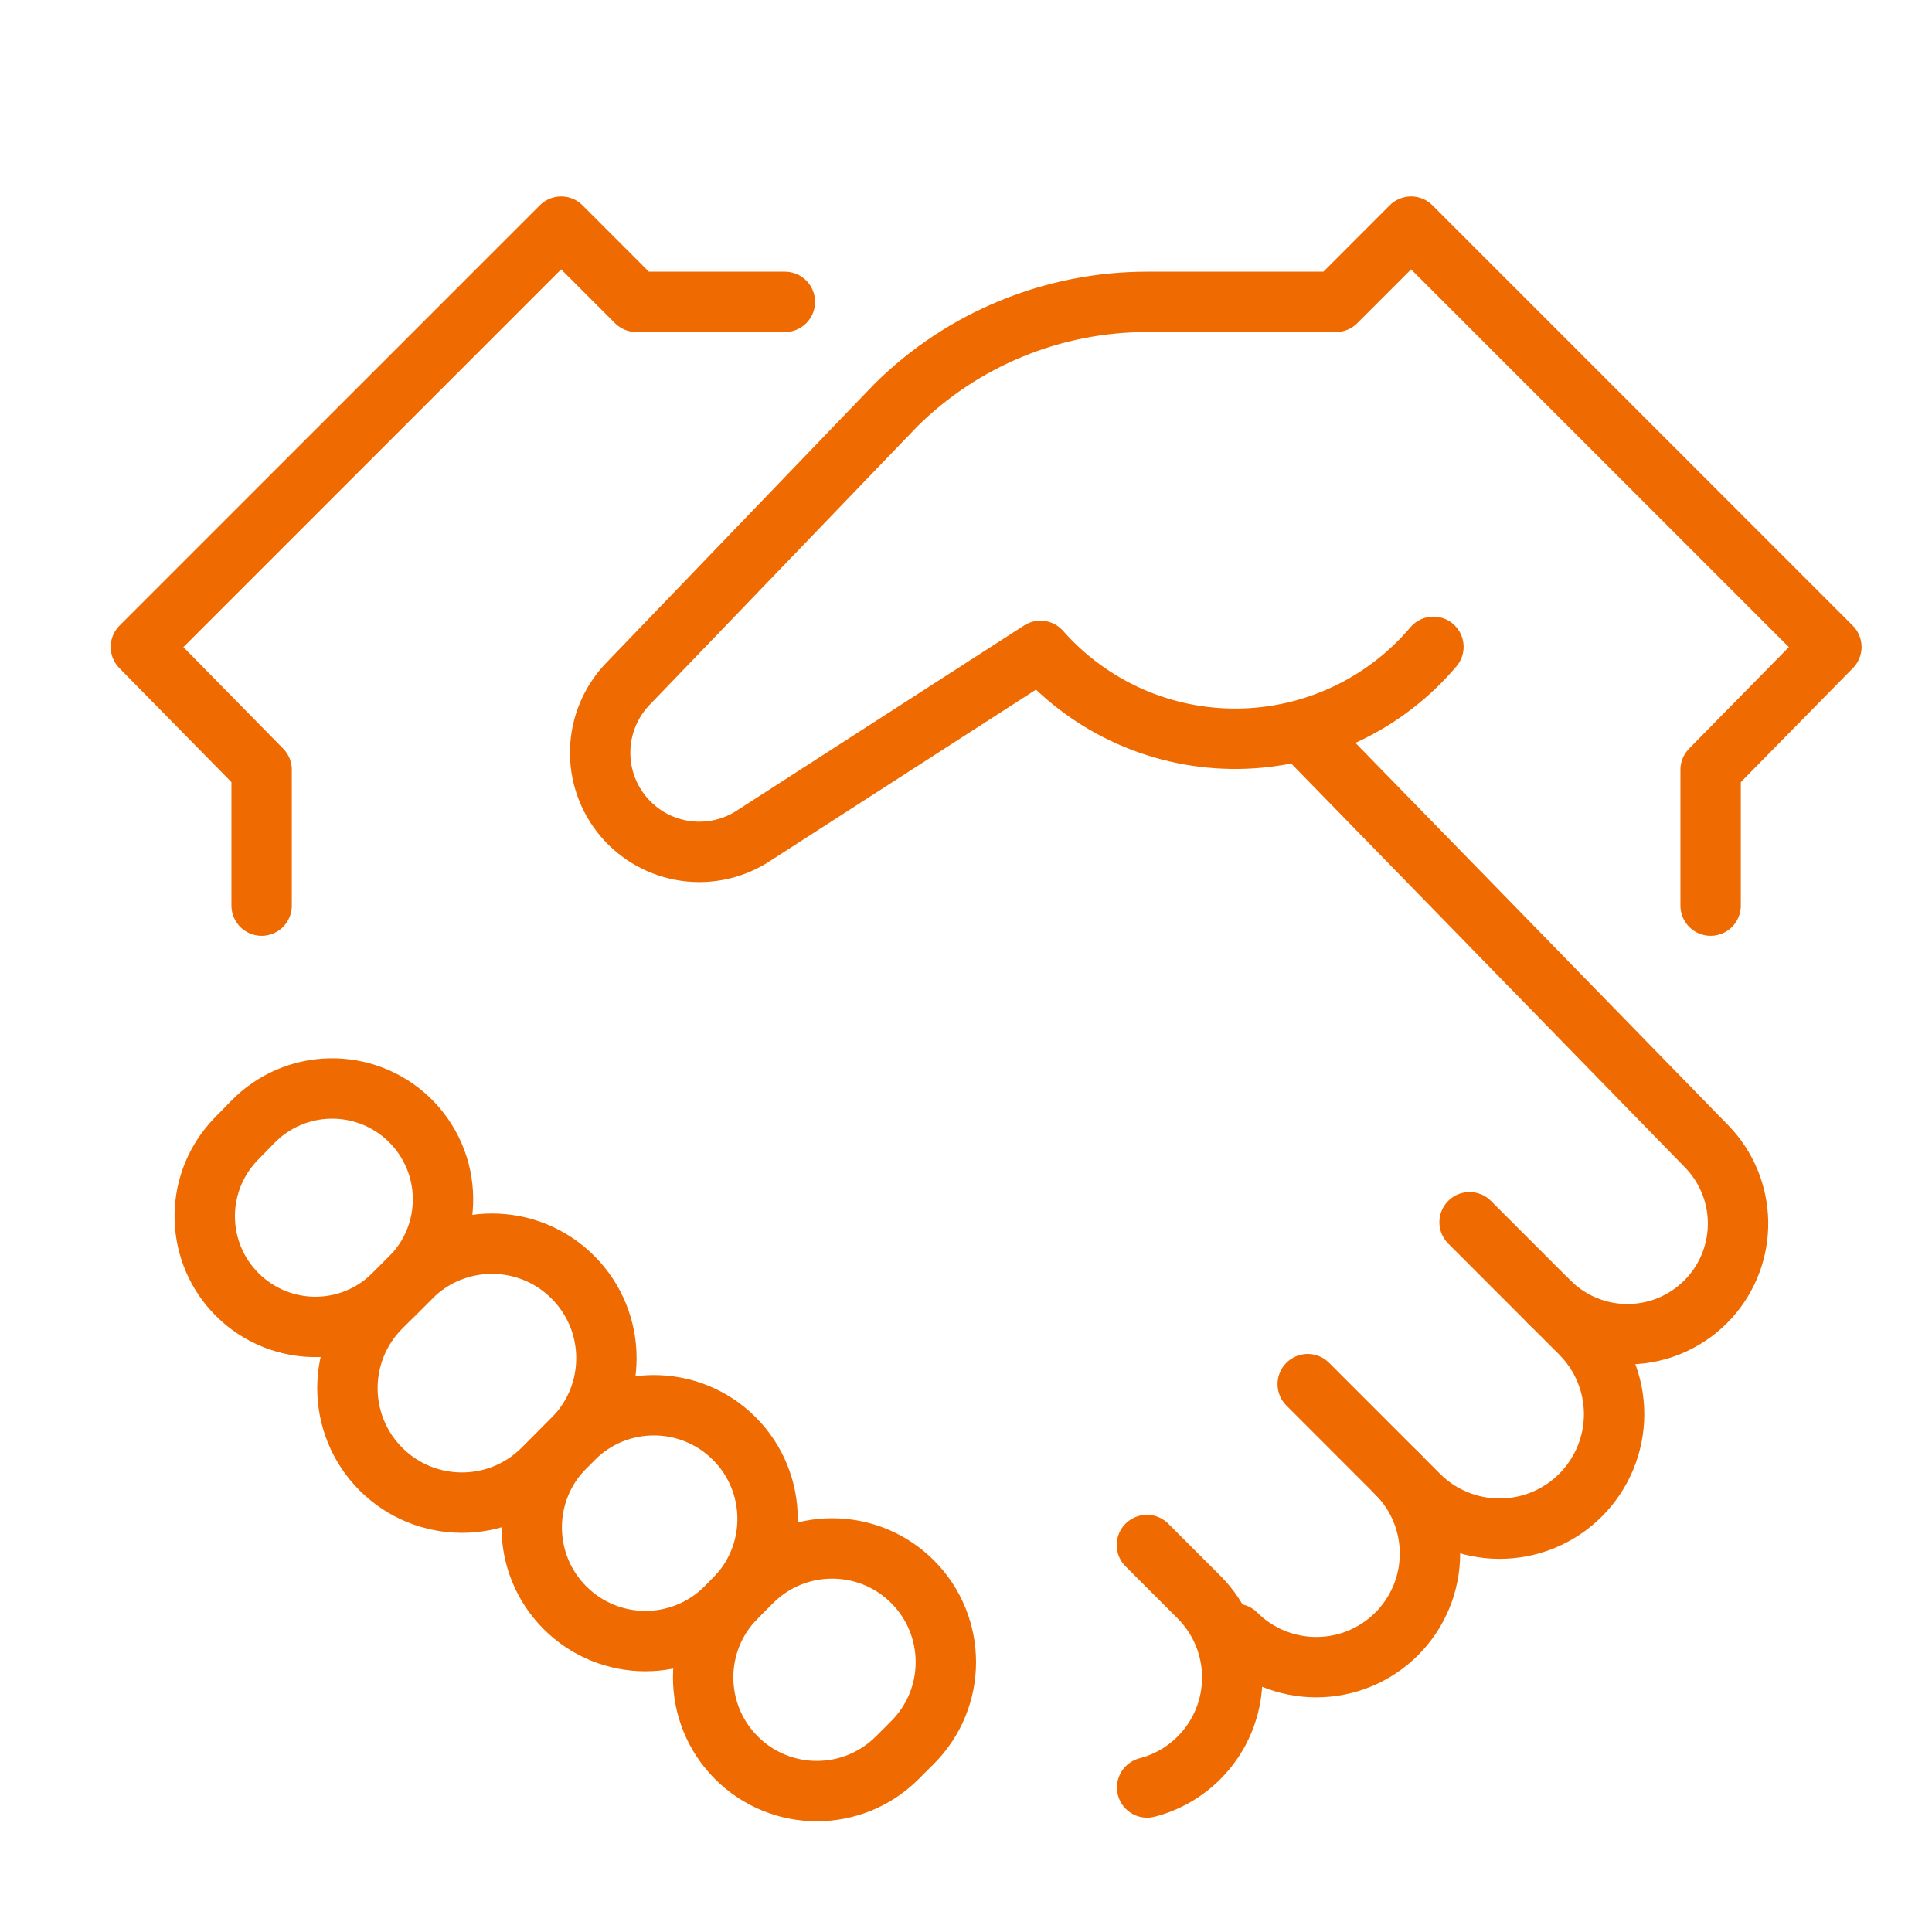
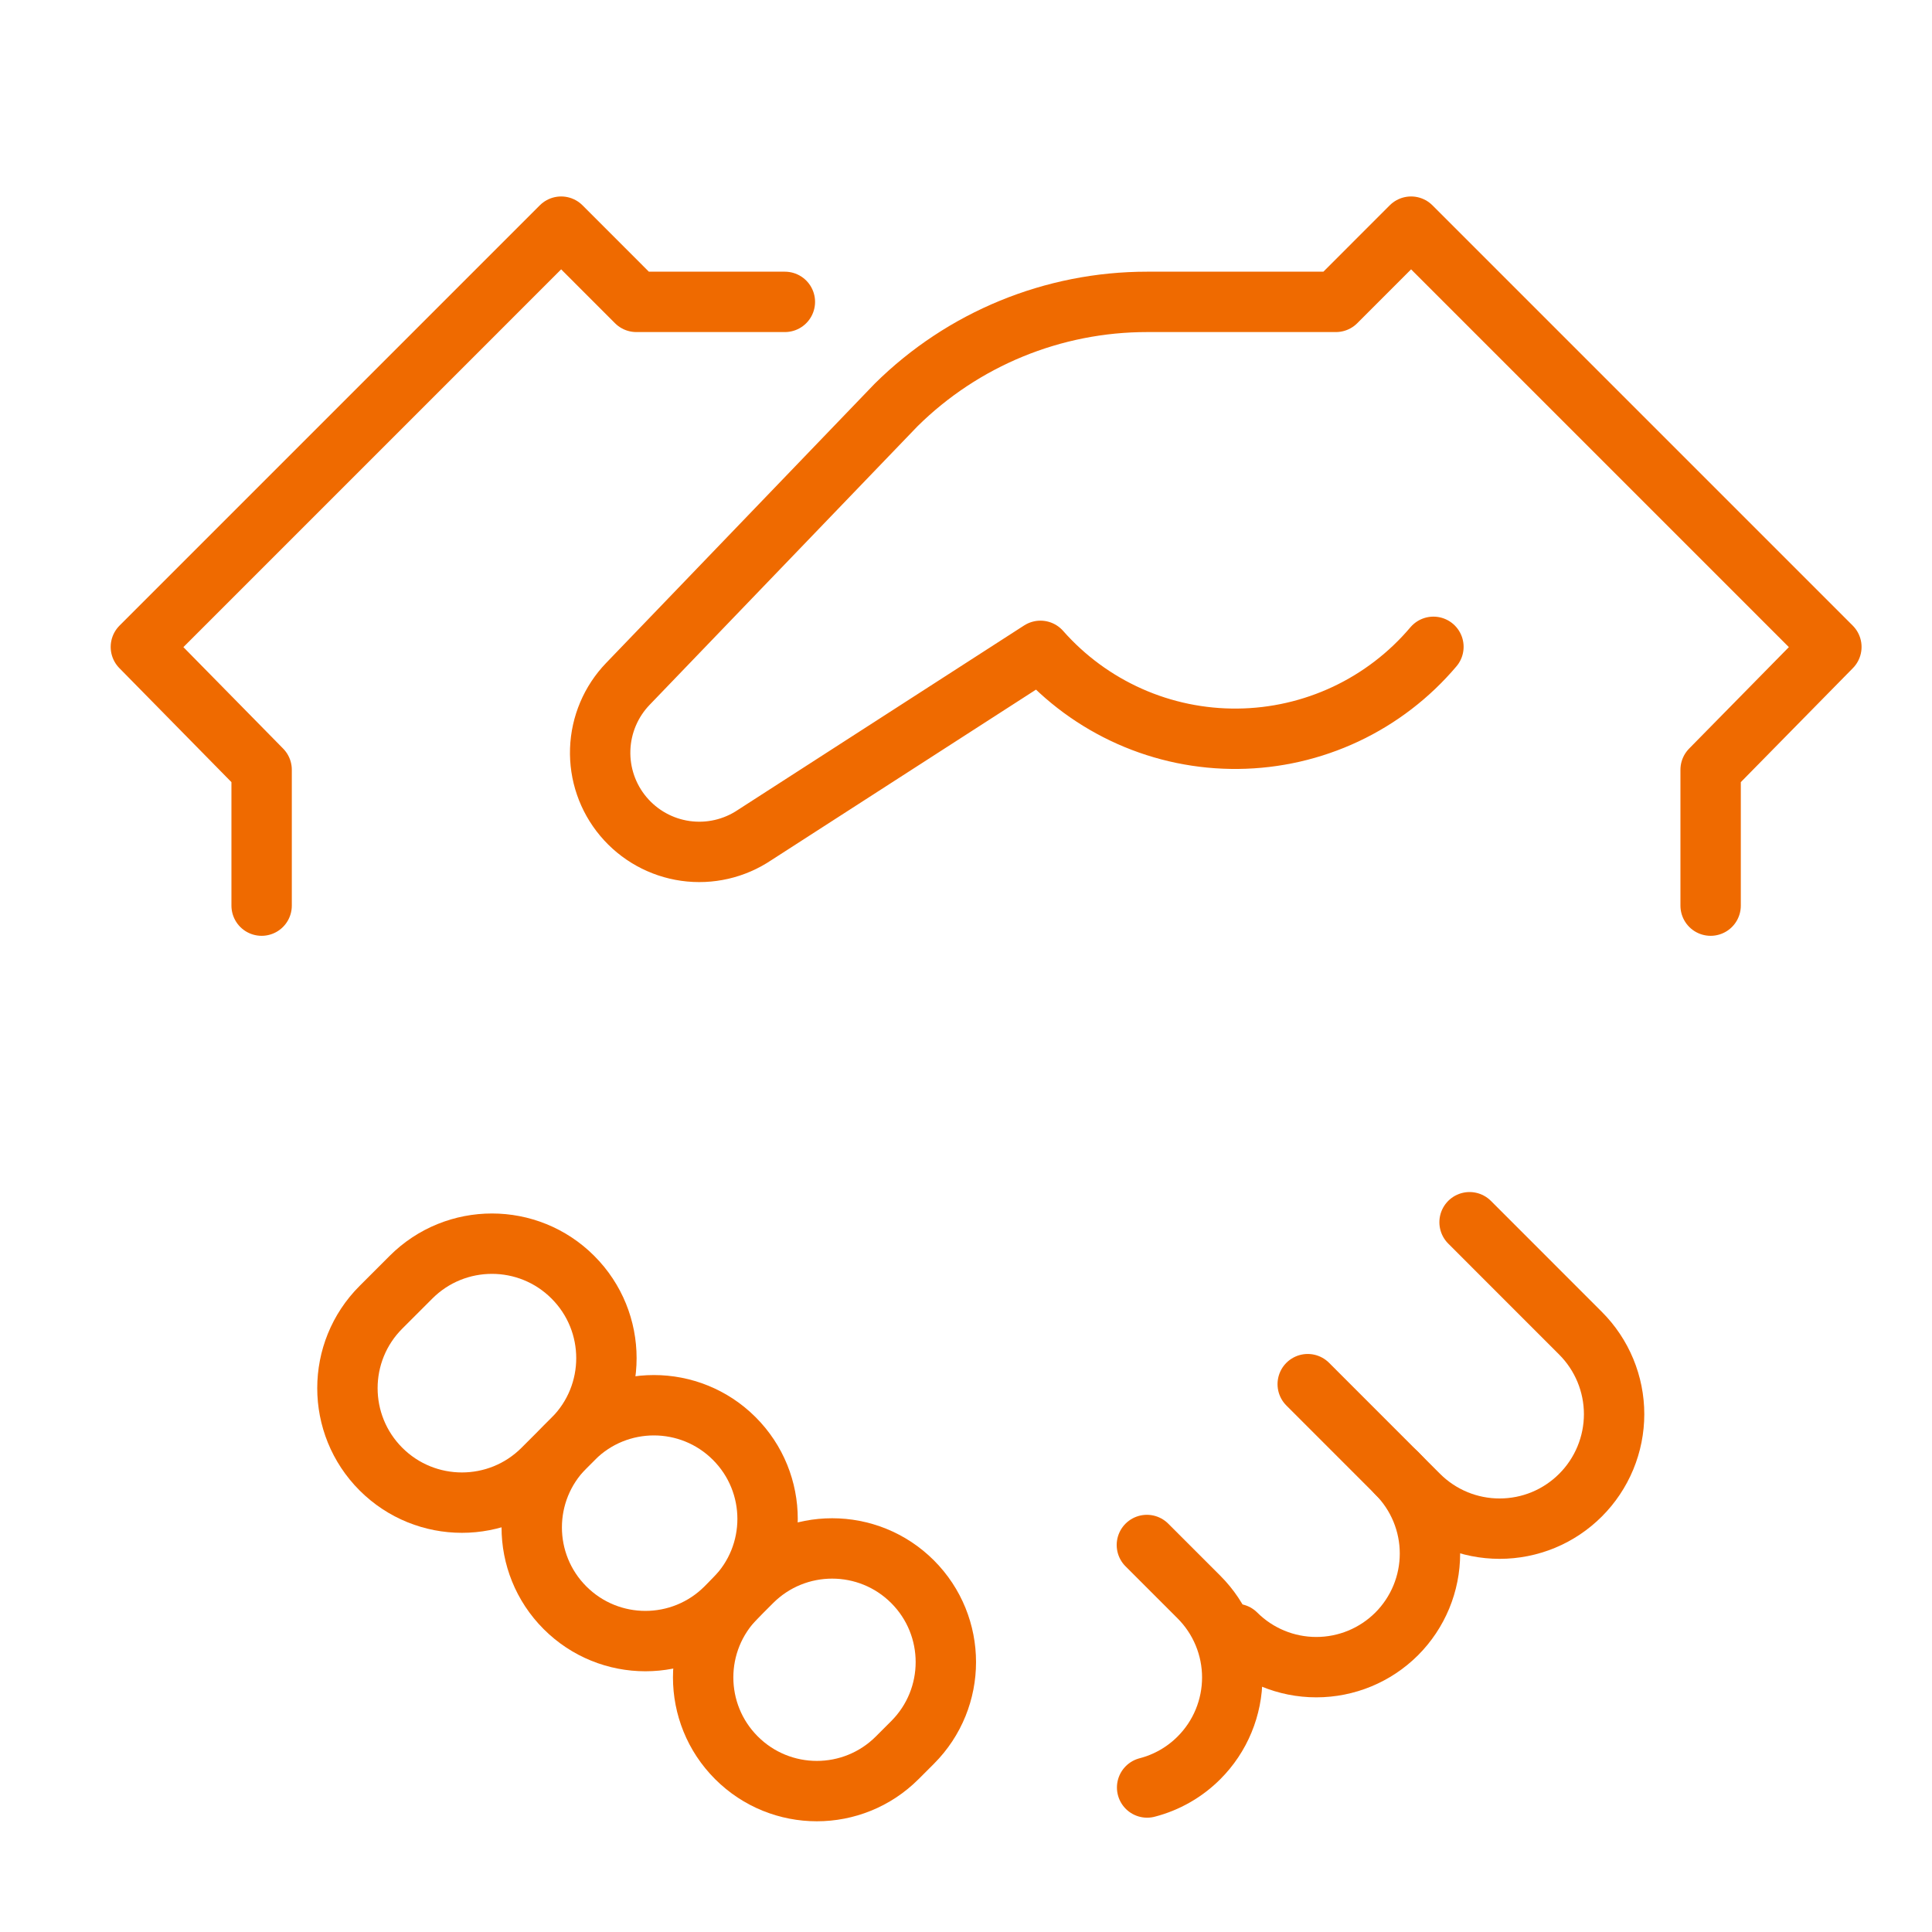
<svg xmlns="http://www.w3.org/2000/svg" width="48" height="48" viewBox="0 0 48 48" fill="none">
-   <path d="M38.489 32.344C38.753 32.607 39.067 32.814 39.413 32.952C39.759 33.09 40.129 33.157 40.501 33.147C40.873 33.138 41.24 33.053 41.578 32.898C41.917 32.742 42.22 32.52 42.47 32.244C42.939 31.726 43.193 31.049 43.181 30.35C43.168 29.652 42.89 28.984 42.403 28.483L32.387 18.21" stroke="#EF6A00" stroke-width="1.5" stroke-linecap="round" stroke-linejoin="round" />
  <path d="M28.494 38.385L29.788 39.679C30.05 39.941 30.259 40.253 30.4 40.595C30.542 40.938 30.615 41.305 30.615 41.676C30.615 42.047 30.542 42.414 30.4 42.757C30.259 43.099 30.05 43.411 29.788 43.673C29.433 44.029 28.988 44.284 28.5 44.41" stroke="#EF6A00" stroke-width="1.5" stroke-linecap="round" stroke-linejoin="round" />
  <path d="M36.511 30.366L39.268 33.124C39.532 33.388 39.742 33.702 39.885 34.047C40.028 34.392 40.102 34.761 40.102 35.135C40.102 35.508 40.028 35.878 39.885 36.223C39.742 36.568 39.532 36.882 39.268 37.146C39.004 37.41 38.691 37.62 38.346 37.763C38.001 37.906 37.631 37.979 37.257 37.979C36.884 37.979 36.514 37.906 36.169 37.763C35.824 37.62 35.51 37.41 35.246 37.146L32.49 34.389" stroke="#EF6A00" stroke-width="1.5" stroke-linecap="round" stroke-linejoin="round" />
  <path d="M34.7 36.6C34.962 36.862 35.17 37.173 35.312 37.516C35.454 37.859 35.527 38.226 35.527 38.597C35.527 38.968 35.454 39.335 35.312 39.678C35.17 40.02 34.962 40.332 34.7 40.594C34.17 41.123 33.452 41.42 32.703 41.42C31.954 41.42 31.236 41.123 30.706 40.594" stroke="#EF6A00" stroke-width="1.5" stroke-linecap="round" stroke-linejoin="round" />
  <path d="M10.211 31.732L9.465 32.478C8.354 33.588 8.354 35.389 9.465 36.5C10.576 37.61 12.377 37.61 13.487 36.5L14.233 35.754C15.344 34.643 15.344 32.842 14.233 31.732C13.123 30.621 11.322 30.621 10.211 31.732Z" stroke="#EF6A00" stroke-width="1.5" stroke-linecap="round" stroke-linejoin="round" />
  <path d="M18.678 39.297L18.297 39.678C17.194 40.781 17.194 42.569 18.297 43.672C19.4 44.775 21.188 44.775 22.291 43.672L22.672 43.291C23.775 42.188 23.775 40.4 22.672 39.297C21.569 38.195 19.781 38.195 18.678 39.297Z" stroke="#EF6A00" stroke-width="1.5" stroke-linecap="round" stroke-linejoin="round" />
-   <path d="M10.2 31.743L9.78 32.163C9.516 32.426 9.202 32.633 8.856 32.771C8.511 32.909 8.14 32.976 7.768 32.966C7.396 32.957 7.029 32.872 6.691 32.717C6.352 32.562 6.049 32.339 5.799 32.063C5.329 31.545 5.075 30.868 5.087 30.169C5.099 29.47 5.377 28.802 5.864 28.3L6.284 27.87C6.791 27.352 7.481 27.055 8.205 27.043C8.93 27.03 9.63 27.304 10.154 27.804C10.419 28.057 10.632 28.361 10.778 28.698C10.925 29.034 11.002 29.397 11.006 29.764C11.011 30.131 10.941 30.495 10.803 30.835C10.665 31.175 10.46 31.483 10.2 31.743Z" stroke="#EF6A00" stroke-width="1.5" stroke-linecap="round" stroke-linejoin="round" />
  <path d="M42.5 22.5V19.125L45.5 16.073L35.058 5.631L33.19 7.5H28.5C26.166 7.499 23.925 8.419 22.265 10.06L15.6 16.991C15.178 17.429 14.933 18.008 14.912 18.616C14.891 19.224 15.095 19.819 15.487 20.285C15.878 20.751 16.427 21.056 17.03 21.141C17.633 21.226 18.245 21.085 18.75 20.745L25.85 16.17C26.463 16.865 27.218 17.42 28.064 17.797C28.91 18.174 29.828 18.364 30.755 18.354C31.681 18.345 32.594 18.136 33.433 17.742C34.271 17.348 35.015 16.777 35.613 16.07" stroke="#EF6A00" stroke-width="1.5" stroke-linecap="round" stroke-linejoin="round" />
  <path d="M6.5 22.5V19.125L3.5 16.073L13.942 5.631L15.81 7.5H19.5" stroke="#EF6A00" stroke-width="1.5" stroke-linecap="round" stroke-linejoin="round" />
  <path d="M14.249 35.74L14.038 35.951C12.935 37.054 12.935 38.842 14.038 39.945C15.141 41.048 16.929 41.048 18.032 39.945L18.243 39.733C19.346 38.631 19.346 36.843 18.243 35.74C17.14 34.637 15.352 34.637 14.249 35.74Z" stroke="#EF6A00" stroke-width="1.5" stroke-linecap="round" stroke-linejoin="round" />
</svg>